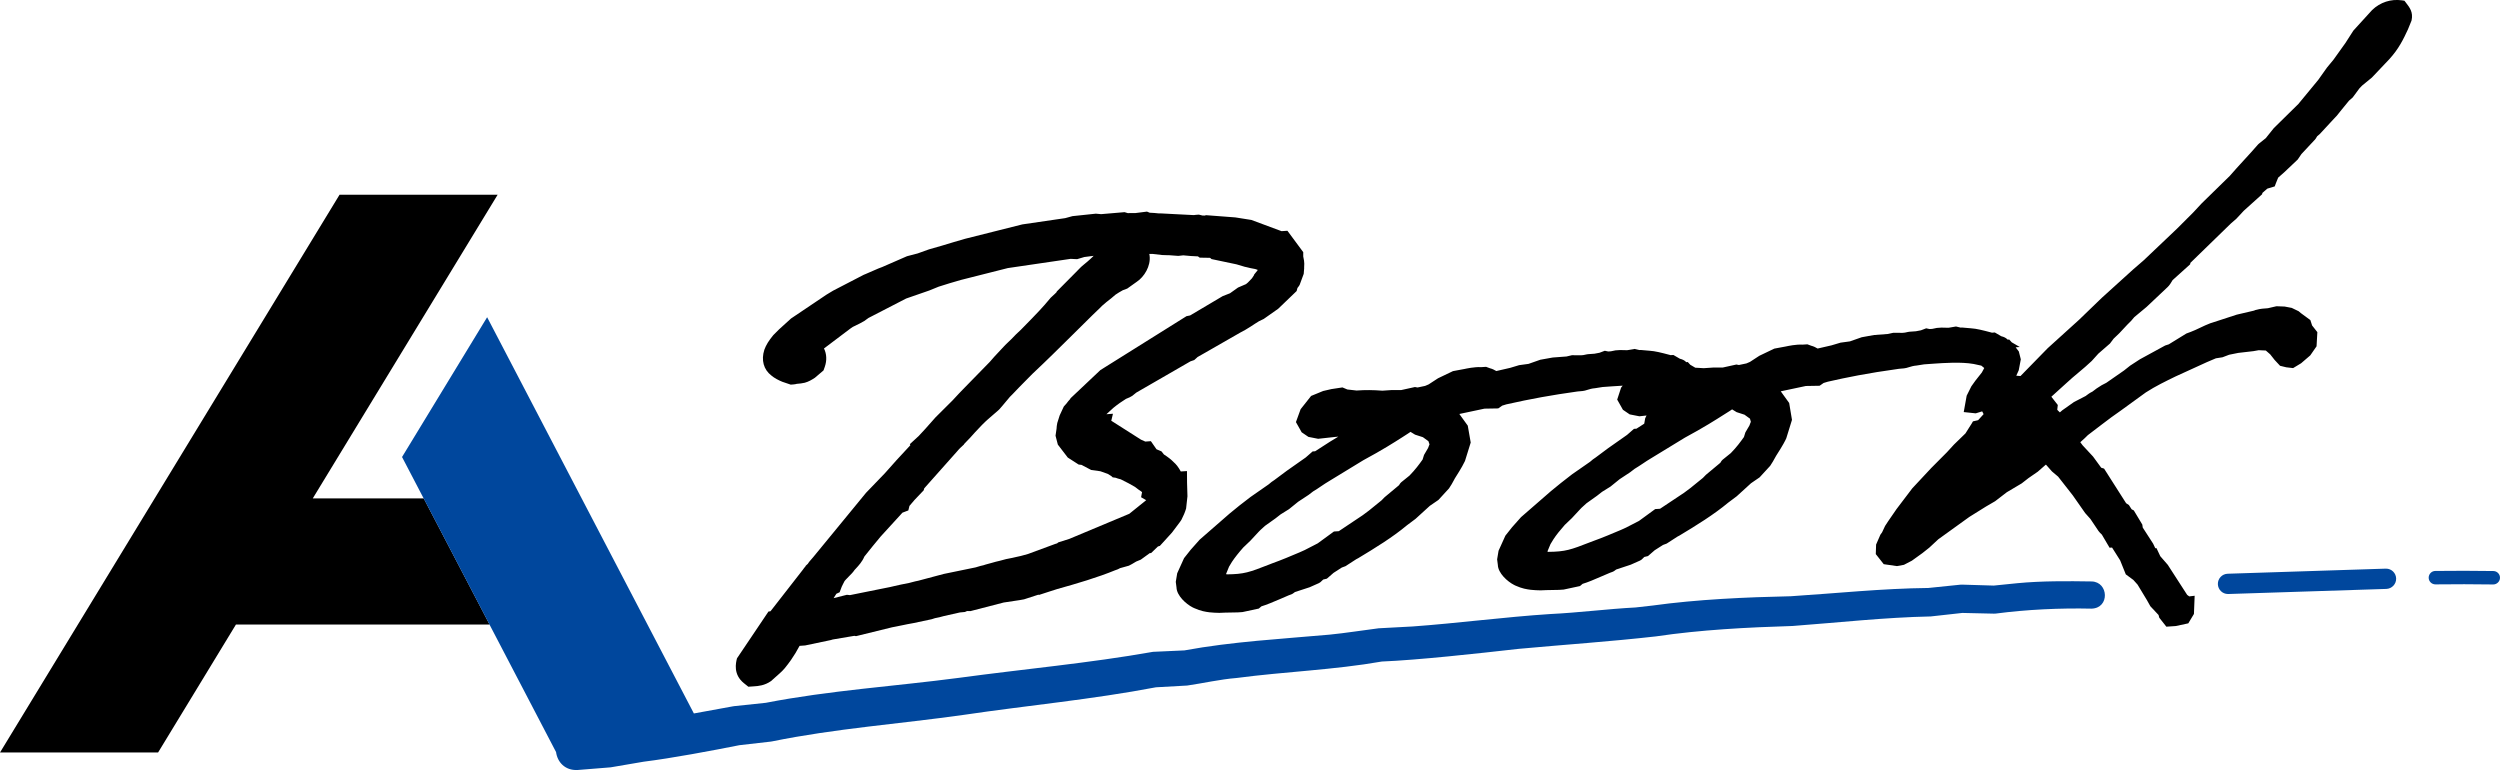
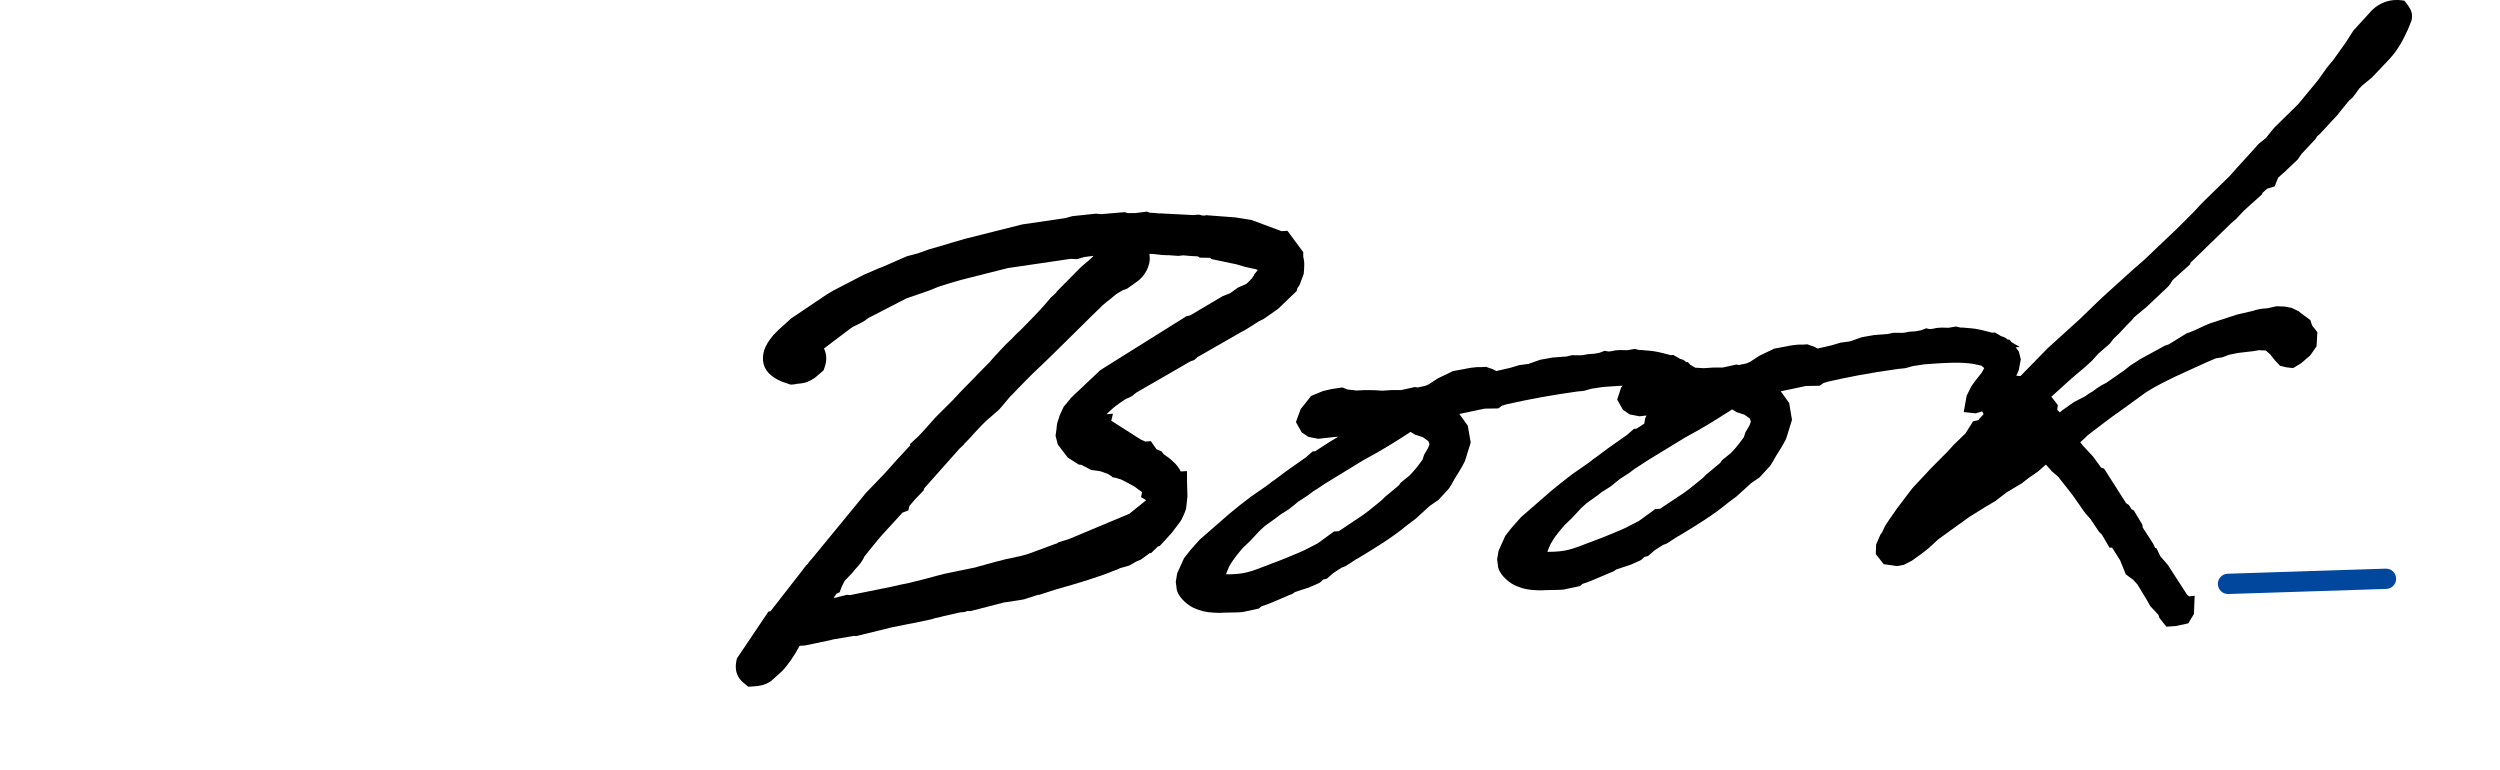
<svg xmlns="http://www.w3.org/2000/svg" version="1.1" x="0px" y="0px" viewBox="0 0 314.39 96.84" style="enable-background:new 0 0 314.39 96.84;" xml:space="preserve">
  <style type="text/css">
	.st0{enable-background:new    ;}
	.st1{fill:#00479D;}
</style>
  <g id="BG">
</g>
  <g id="FOOTER">
</g>
  <g id="MAIN">
</g>
  <g id="SIDE">
</g>
  <g id="HEADER">
    <g class="st0">
      <path d="M302.57,0.35l-0.2-0.26l-0.33-0.05c-1.36-0.19-2.71,0.24-3.73,1.22l-2.36,2.59l-1,1.56l-1.51,2.11l-0.81,0.98l-1.1,1.55    l-2.5,3.03l-3.09,3.04l-1.01,1.26l-0.85,0.68l-0.11,0.1c-0.57,0.66-1.18,1.33-1.79,1.99c-0.62,0.68-1.24,1.35-1.77,1.97l-3.1,3.03    c-0.29,0.26-0.63,0.63-0.96,0.99c-0.19,0.21-0.37,0.41-0.53,0.57l-2.04,2.04l-4.19,3.98l-1.34,1.16l-3.92,3.55l-2.88,2.78    l-3.94,3.57l-3.42,3.5l-0.53-0.04l0.31-0.69l0.26-1.37l-0.25-0.99l-0.4-0.52l0.52-0.04l-1.01-0.59l-0.32-0.35l-0.2,0.01    c-0.19-0.21-0.44-0.34-0.81-0.43l-0.8-0.47l-0.36,0.03l-0.1-0.03c-1.09-0.29-1.86-0.48-2.5-0.52l-1.16-0.1l-0.18,0.01l-0.58-0.14    l-0.94,0.16l-0.89-0.02l-0.58,0.04l-0.58,0.12l-0.33,0.02l-0.43-0.09l-0.66,0.25c-0.12,0.02-0.25,0.04-0.37,0.07    c-0.09,0.02-0.18,0.04-0.26,0.05l-0.83,0.06l-0.18,0.03c-0.26,0.08-0.53,0.1-0.69,0.11l-1.14-0.01L237.41,42l-1.74,0.13    l-1.55,0.28l-1.48,0.52l-1.18,0.16l-1.14,0.34l-1.74,0.4c-0.24-0.14-0.51-0.28-0.8-0.35l-0.49-0.18l-0.62,0.04    c-0.79-0.05-1.81,0.17-2.09,0.23l-1.45,0.27l-1.88,0.9l-1.18,0.77c-0.05,0.03-0.13,0.06-0.21,0.09c-0.08,0.03-0.16,0.07-0.23,0.1    l-0.95,0.2l-0.32-0.06l-1.72,0.38l-1.19,0l-1.19,0.08c-0.37-0.03-0.72-0.05-1.07-0.06l-0.63-0.37l-0.31-0.34l-0.2,0.01    c-0.19-0.21-0.44-0.34-0.8-0.43l-0.81-0.47l-0.36,0.02l-0.1-0.03c-1.09-0.29-1.86-0.48-2.5-0.52l-1.16-0.1l-0.18,0.01l-0.58-0.14    l-0.94,0.16l-0.89-0.02l-0.58,0.04l-0.58,0.12l-0.33,0.02l-0.43-0.09l-0.66,0.25c-0.12,0.02-0.25,0.04-0.37,0.07    c-0.09,0.02-0.18,0.04-0.26,0.05l-0.83,0.06l-0.18,0.03c-0.26,0.08-0.53,0.1-0.69,0.11l-1.14-0.01L197,44.83l-1.74,0.13    l-1.56,0.28l-1.48,0.52l-1.18,0.16l-1.13,0.34l-1.74,0.4c-0.23-0.14-0.51-0.28-0.8-0.35l-0.49-0.18l-0.62,0.04    c-0.83-0.05-1.9,0.19-2.09,0.23l-1.45,0.27l-1.88,0.9l-1.18,0.77c-0.05,0.03-0.13,0.06-0.21,0.09c-0.08,0.03-0.16,0.07-0.24,0.1    l-0.95,0.2l-0.32-0.06l-1.72,0.38l-1.19,0l-1.19,0.08c-1.17-0.09-2.15-0.1-3.24-0.02l-1.16-0.13l-0.62-0.26l-1.39,0.21l-1.04,0.24    l-1.51,0.62l-1.32,1.67l-0.59,1.62l0.72,1.28l0.85,0.58l1.22,0.24l2.19-0.24c0.12-0.01,0.23-0.02,0.35-0.03l-1.04,0.63l-1.88,1.21    l-0.31,0.02l-0.87,0.76l-2.39,1.68l-1.57,1.17c-0.22,0.12-0.45,0.32-0.7,0.53l-2.27,1.58l-1.4,1.08l-1.25,1.02l-3.75,3.27    l-1.13,1.27l-0.84,1.06l-0.86,1.9l-0.18,1.08l0.09,0.7c0.03,1.04,1.21,2.09,2.03,2.51l0.19,0.09c0.87,0.39,1.42,0.46,1.93,0.53    c0.43,0.04,0.84,0.07,1.24,0.07c0.25,0,0.49-0.01,0.73-0.03l1.6-0.03l0.58-0.04l2.05-0.44l0.33-0.28c0.67-0.2,1.41-0.52,2.4-0.94    l1.04-0.45l0.22-0.08c0.2-0.06,0.38-0.18,0.56-0.33l1.84-0.6l1.17-0.52l0.19-0.12c0.06-0.05,0.2-0.18,0.35-0.33l0.46-0.11    l0.84-0.73l1.04-0.67l0.46-0.17l1.36-0.88l0.23-0.12c2.13-1.28,4.36-2.65,6.15-4.15l1.07-0.8l1.8-1.64l1.08-0.74l1.33-1.45    c0.22-0.31,0.46-0.74,0.63-1.06l0.1-0.19c0.93-1.46,1.13-1.89,1.28-2.2l0.72-2.32l-0.37-2.12l-1.06-1.47l3.16-0.67l1.73-0.03    l0.5-0.35l0.52-0.16c3.11-0.7,5.72-1.17,8.95-1.62c0.46-0.03,0.86-0.06,1.2-0.19c0.31-0.1,0.61-0.19,1-0.22l0.95-0.15l1.25-0.09    c0.35-0.02,0.79-0.05,1.28-0.08l-0.2,0.25l-0.49,1.5l0.72,1.28l0.85,0.58l1.22,0.24l0.9-0.1l-0.17,0.35l-0.12,0.68l-0.98,0.63    l-0.31,0.02l-0.87,0.76l-2.39,1.68l-1.57,1.17c-0.21,0.12-0.45,0.32-0.69,0.53l-2.27,1.58l-1.4,1.09l-1.25,1.02l-3.76,3.27    l-1.13,1.27l-0.84,1.06l-0.86,1.9l-0.18,1.08l0.09,0.7c0.03,1.04,1.21,2.09,2.03,2.51l0.18,0.09c0.87,0.39,1.42,0.46,1.93,0.53    c0.42,0.04,0.84,0.07,1.23,0.07c0.25,0,0.49-0.01,0.73-0.03l1.6-0.03l0.58-0.04l2.05-0.44l0.33-0.28c0.68-0.2,1.42-0.52,2.41-0.95    l1.03-0.44l0.22-0.08c0.2-0.06,0.37-0.17,0.56-0.33l1.84-0.61l1.17-0.52l0.19-0.12c0.06-0.05,0.2-0.18,0.34-0.33l0.46-0.11    l0.84-0.73l1.05-0.67l0.46-0.17l1.36-0.88l0.23-0.12c2.12-1.27,4.35-2.65,6.15-4.15l1.07-0.8l1.8-1.64l1.08-0.74l1.33-1.45    c0.22-0.31,0.47-0.76,0.65-1.09l0.09-0.16c0.93-1.45,1.13-1.88,1.28-2.2l0.72-2.33L225,50.68l-1.06-1.47l3.16-0.67l1.73-0.03    l0.5-0.35l0.53-0.16c2.28-0.52,4.95-1.07,8.94-1.62c0.46-0.03,0.86-0.06,1.21-0.19c0.33-0.1,0.61-0.19,1-0.22l0.95-0.15l1.25-0.09    c1.19-0.08,3.4-0.24,4.98,0.04l0.97,0.21l0.37,0.3l-0.3,0.56l-0.82,1.04l-0.5,0.7l-0.59,1.18l-0.37,2.06l1.51,0.16l0.81-0.25    l0.18,0.35l-0.69,0.76l-0.65,0.15l-0.18,0.31c-0.05,0.09-0.15,0.25-0.27,0.42c-0.18,0.27-0.36,0.55-0.49,0.78l-1.45,1.41    l-0.88,0.96l-1.98,1.99l-2.38,2.55l-1.98,2.61l-1.04,1.51l-0.4,0.61l-0.38,0.81l-0.21,0.29l-0.54,1.24l-0.04,1.2l1,1.27l1.66,0.24    l0.88-0.16l1-0.52l1.32-0.95l0.87-0.69l1.13-1.05l3.9-2.81l2.1-1.31l1.15-0.67l1.47-1.13l1.87-1.11l0.86-0.67l1.16-0.8l0.97-0.85    l0.06-0.04l0.76,0.86l0.77,0.65l1.84,2.35l1.56,2.23l0.66,0.74l1.02,1.52c0.12,0.15,0.26,0.32,0.42,0.45l0.97,1.65l0.3-0.02    c0.01,0,0.01,0.01,0.02,0.01l1.01,1.6l0.71,1.76l0.95,0.7l0.53,0.59l1.16,1.92l0.45,0.8l1.03,1.1l0.09,0.34l0.89,1.13l1.18-0.08    l1.58-0.34l0.71-1.18l0.09-2.29L275.31,75c-0.08-0.06-0.18-0.13-0.26-0.19l-2.44-3.78l-0.93-1.07c0,0,0-0.01-0.01-0.01l-0.48-1.02    l-0.15,0.01l-0.27-0.57l-1.31-2.03l-0.05-0.37l-1.07-1.78l-0.21-0.11c-0.02-0.01-0.05-0.02-0.07-0.04l-0.34-0.53l-0.35-0.23    l-2.77-4.35l-0.29-0.09c-0.03-0.01-0.05-0.01-0.07-0.02l-1.03-1.41L261.9,56l-0.29-0.39c0.43-0.38,0.75-0.68,0.95-0.89l1.77-1.35    c0.81-0.64,1.6-1.19,2.35-1.72l3.17-2.3c1.24-0.8,2.51-1.41,3.74-2.01l3.94-1.8l1.13-0.48l0.83-0.13l0.84-0.32l1.14-0.23l1.9-0.22    l0.68-0.12l0.89,0.04l0.55,0.48l0.56,0.71l0.68,0.73l0.78,0.19l0.86,0.1l1.01-0.61l1.15-0.99l0.79-1.14l0.1-1.78l-0.66-0.84    l-0.22-0.68l-1.2-0.88l-0.27-0.23l-0.87-0.42l-0.89-0.17l-1.03-0.04l-1.08,0.25c-0.49,0.03-0.99,0.07-1.4,0.19    c-0.15,0.02-0.26,0.07-0.34,0.11l-2.18,0.51l-1.99,0.65l-1.33,0.43c-0.42,0.16-0.86,0.36-1.29,0.57c-0.4,0.19-0.8,0.38-1.18,0.52    l-0.54,0.2l-2.21,1.36l-0.46,0.15l-3.17,1.73l-1.23,0.8l-0.77,0.61l-2.23,1.55l-0.58,0.3l-0.64,0.41l-0.53,0.4    c-0.34,0.16-0.57,0.34-0.73,0.46c-0.04,0.03-0.08,0.06-0.1,0.08l-1.49,0.77l-1.47,1.04l-0.3,0.26l-0.26-0.25l-0.07-0.09l0.07-0.59    l-0.81-1.04l1.91-1.73c0.47-0.44,1-0.89,1.53-1.33c0.56-0.47,1.11-0.93,1.64-1.44l0.83-0.92l1.46-1.27l0.46-0.61l0.73-0.7l1-1.07    l0.48-0.48l0.39-0.46l1.54-1.28l2.65-2.5c0.21-0.18,0.49-0.63,0.63-0.88l2.2-1.98l0.04-0.19l5.08-4.94l0.69-0.6l0.94-1.01    l2.3-2.07l0.04-0.17l0.62-0.54l0.93-0.28l0.14-0.38c0.08-0.2,0.2-0.53,0.29-0.72l0.76-0.67l1.7-1.61l0.47-0.69l1.57-1.68    c0.15-0.13,0.3-0.35,0.41-0.56l0.34-0.29l1.85-2c0.18-0.16,0.37-0.39,0.63-0.73c0.1-0.12,0.19-0.24,0.28-0.35l0.9-1.1l0.47-0.41    l0.85-1.15l0.33-0.34l1.23-1.01l2.2-2.32c1.21-1.33,1.77-2.53,2.33-3.73l0.42-1.03l0.04-0.11C303.49,1.53,303.04,0.96,302.57,0.35    z M195.36,67.81c0.33-0.51,0.85-1.16,1.42-1.8l0.89-0.85l1.06-1.14c0.02-0.03,0.16-0.18,0.78-0.73l1.32-0.94l0.64-0.5l1.06-0.66    l1.15-0.93l1.32-0.87l0.56-0.43c0.34-0.2,0.68-0.43,1.03-0.66c0.33-0.22,0.65-0.44,0.98-0.63l4.31-2.63    c2.43-1.31,3.86-2.23,4.9-2.89c0.26-0.16,0.49-0.31,0.73-0.46l0.31-0.21l0.57,0.35l0.99,0.32l0.69,0.5    c0.03,0.11,0.06,0.24,0.11,0.4c-0.02,0.05-0.04,0.09-0.06,0.14c-0.05,0.11-0.09,0.21-0.12,0.32l-0.51,0.87l-0.18,0.58    c-0.46,0.64-0.9,1.25-1.65,2.02l-1.04,0.84l-0.13,0.14c-0.06,0.09-0.11,0.17-0.15,0.24l-1.81,1.51l-0.38,0.39    c-0.26,0.21-0.53,0.42-0.79,0.64c-0.52,0.43-1.06,0.87-1.58,1.23l-3.02,2.01l-0.61,0.04l-2.04,1.49l-1.63,0.84l-0.64,0.29    c-1.05,0.44-2.23,0.95-3.46,1.39l-0.37,0.14c-2.5,0.97-3.12,1.21-5.35,1.23l-0.02-0.01l-0.04-0.05l0.38-0.91L195.36,67.81z     M179.77,55.88c-0.02,0.05-0.04,0.09-0.06,0.14c-0.04,0.11-0.09,0.21-0.12,0.32l-0.51,0.87l-0.18,0.58    c-0.45,0.63-0.9,1.25-1.65,2.02l-1.04,0.84l-0.13,0.14c-0.06,0.09-0.11,0.17-0.15,0.23l-1.81,1.51l-0.38,0.39    c-0.26,0.21-0.53,0.42-0.79,0.64c-0.52,0.43-1.06,0.87-1.58,1.23l-3.01,2.01l-0.61,0.04l-2.04,1.49l-1.63,0.84l-0.67,0.3    c-1.04,0.44-2.21,0.94-3.44,1.38l-0.38,0.15c-2.49,0.97-3.11,1.21-5.34,1.23l-0.02-0.01l-0.04-0.05l0.37-0.91l0.37-0.61    c0.33-0.5,0.85-1.16,1.42-1.8l0.89-0.85l1.06-1.14c0.05-0.06,0.23-0.24,0.78-0.73l1.32-0.94l0.64-0.5l1.06-0.66l1.15-0.93    l1.32-0.87l0.56-0.43c0.33-0.19,0.68-0.43,1.02-0.66c0.33-0.22,0.65-0.44,0.98-0.63l4.31-2.63c2.43-1.31,3.85-2.22,4.9-2.89    c0.26-0.17,0.49-0.31,0.73-0.47l0.31-0.21l0.57,0.35l0.99,0.32l0.69,0.5C179.68,55.6,179.72,55.73,179.77,55.88z" />
      <path d="M92.68,82.79c-0.14,0.55-0.51,2.02,0.88,3.13l0.55,0.44l0.71-0.05c0.5-0.03,1.33-0.09,2.14-0.66l1.1-0.98    c0.48-0.42,0.8-0.84,1.03-1.15l0.38-0.52c0.41-0.59,0.75-1.15,1.08-1.78l0.7-0.05l3.24-0.68c0.11-0.03,0.23-0.06,0.23-0.07    l2.72-0.46l0.21,0.04l4.52-1.11c0.41-0.07,0.85-0.16,1.3-0.26c0.44-0.09,0.9-0.19,1.39-0.27l2.31-0.49l0.4-0.13    c0.41-0.07,0.76-0.16,1.1-0.26l2.04-0.46l0.63-0.06l0.28-0.12l0.42,0.01l4.18-1.08l2-0.3l0.56-0.1l1.79-0.58l0.11,0.02l1.26-0.41    l1-0.32c2.51-0.7,5.12-1.47,7.33-2.38l0.01,0c0.22-0.06,0.41-0.16,0.57-0.25l1.11-0.31l0.4-0.21c0.06-0.04,0.13-0.08,0.2-0.12    c0.11-0.06,0.22-0.12,0.32-0.19l0.58-0.24l1.13-0.82l0.17-0.01l0.86-0.83l0.24-0.07l1.52-1.67l1-1.33l0.19-0.28    c0.25-0.48,0.45-0.95,0.59-1.42l0.17-1.54l-0.05-1.71l-0.01-1.46l-0.78,0.05c-0.27-0.51-0.59-0.92-0.9-1.18    c-0.31-0.32-0.69-0.62-1.22-0.96l-0.31-0.39l-0.62-0.26l-0.71-1.02l-0.7,0.05l-0.54-0.24l-3.74-2.38l0.21-0.88l-0.82,0.06    L140,51.3c0.56-0.46,1.09-0.82,1.6-1.14l0.45-0.19l0.34-0.19c0.14-0.1,0.33-0.26,0.51-0.41l6.81-3.93l0.47-0.16l0.27-0.24    c0.05-0.04,0.1-0.09,0.15-0.14c0.37-0.2,0.73-0.41,1.09-0.62c0.42-0.24,0.83-0.48,1.15-0.66l3.14-1.8c0.4-0.21,0.9-0.48,1.28-0.74    l0.55-0.36c0.09-0.05,0.35-0.21,0.51-0.32l0.6-0.29l1.82-1.28l2.32-2.23l0.1-0.38c0.18-0.22,0.25-0.34,0.28-0.4l0.51-1.38    l0.05-0.63c0.01-0.11,0.01-0.2,0.02-0.27c0,0.02,0,0.08-0.01,0.15l-0.01,0l0.02-0.53c-0.01-0.21-0.03-0.51-0.13-0.91l0-0.54    l-1.99-2.69l-0.74,0.05l-3.79-1.41l-2.02-0.32l-3.69-0.28l-0.15,0.05l-0.3-0.01l-0.45-0.11l-0.4,0.03    c-0.08,0.01-0.16,0.02-0.23,0.03l-2.35-0.12l-1.52-0.08c-0.17-0.02-0.34-0.01-0.5-0.01l-0.62-0.06l-0.39-0.02    c-0.06,0-0.11-0.01-0.17-0.01l-0.34-0.14l-1.43,0.18l-0.99,0.01l-0.4-0.12l-2.95,0.25l-0.66-0.06l-2.94,0.31l-0.91,0.25l-5.4,0.79    l-7.2,1.81c-0.96,0.28-1.94,0.56-2.9,0.86l-1.64,0.47l-1.42,0.51l-1.34,0.35l-3.12,1.36c-0.37,0.13-0.59,0.23-0.82,0.33    l-1.29,0.56c-0.07,0.04-0.13,0.06-0.2,0.08l-3.86,2c-0.25,0.14-0.53,0.31-0.83,0.5l-4.46,3l-1.51,1.37l-0.72,0.72    c-0.57,0.69-0.91,1.23-1.13,1.84c-0.42,1.3-0.09,2.5,0.88,3.24c0.39,0.33,0.89,0.59,1.38,0.79l1.06,0.36l0.36-0.03    c0.15-0.01,0.31-0.04,0.39-0.07c0.37-0.03,0.68-0.06,1.01-0.14c0.49-0.13,0.9-0.38,1.27-0.62l1.09-0.93l0.16-0.45    c0.28-0.8,0.24-1.63-0.1-2.31l3.3-2.49c0.1-0.06,0.21-0.13,0.32-0.22c0.77-0.36,1.11-0.55,1.44-0.74l0.29-0.21    c0.14-0.12,0.31-0.23,0.64-0.38l4.34-2.24l2.91-1.01l1.18-0.48c0.91-0.3,1.87-0.58,2.81-0.85l5.89-1.49l7.9-1.16l0.81,0.04    l0.91-0.27l1.17-0.15l-0.16,0.16c-0.01,0.01-0.34,0.33-0.59,0.54l-0.72,0.6l-0.2,0.19c-0.14,0.16-0.27,0.28-0.6,0.61l-2.37,2.39    l-0.02,0.08c-0.07,0.06-0.14,0.13-0.21,0.21l-0.52,0.48l-0.4,0.47c-0.5,0.6-1.11,1.29-3.36,3.57c-0.35,0.3-0.84,0.8-1.21,1.19    l-0.75,0.72c-1.18,1.23-1.84,1.99-1.95,2.13l-3.36,3.44c-0.31,0.32-0.67,0.69-1.33,1.41l-2.13,2.12l-0.95,1.07    c-0.11,0.11-0.21,0.23-0.3,0.34l-0.86,0.93l-1.12,1.03l0.06,0.14c-1.28,1.36-2.31,2.5-3.2,3.52l-2.37,2.46l-6.65,8.1l-0.38,0.44    c-0.08,0.09-0.19,0.22-0.29,0.39l-0.26,0.24l-0.07,0.13c-0.08,0.08-0.18,0.19-0.27,0.34l-4.02,5.16c-0.03,0.03-0.06,0.07-0.09,0.1    l-0.24,0.03L92.68,82.79z M158.15,33.99l-0.43,0.53l-0.03,0.1c-0.08,0.11-0.17,0.24-0.25,0.38l-0.51,0.53    c-0.12,0.1-0.16,0.14-0.24,0.2l-1,0.43l-1.01,0.72l-0.92,0.36l-4.1,2.43l-0.45,0.09l-10.83,6.78l-3.75,3.54l-0.05,0.1    c-0.19,0.2-0.34,0.4-0.46,0.56l-0.34,0.38l-0.52,1.12l-0.3,0.95c-0.07,0.28-0.07,0.49-0.09,0.71l-0.13,0.89l0.29,1.12l1.25,1.63    l1.37,0.88l0.35,0.04l1.22,0.64l1.07,0.15c0.03,0.01,0.07,0.01,0.11,0.02c0.43,0.16,0.7,0.26,0.9,0.32l0.44,0.27l0.19,0.17    l0.37,0.05c0.16,0.06,0.35,0.13,0.65,0.2c0.7,0.34,1.33,0.68,1.78,0.95l0.46,0.35c0.15,0.09,0.3,0.2,0.43,0.31l-0.12,0.64    l0.64,0.37l-2.12,1.71l-7.55,3.16l-1.39,0.44l-0.14,0.12c-0.16,0.04-0.32,0.1-0.53,0.18l-3.14,1.16    c-0.68,0.21-1.17,0.31-1.55,0.39c-0.2,0.04-0.38,0.08-0.39,0.09c-0.55,0.09-1.09,0.22-1.59,0.37c-0.34,0.07-0.69,0.17-1.04,0.27    c-0.24,0.07-0.47,0.14-0.77,0.21l-0.24,0.08c-0.25,0.05-0.51,0.12-0.76,0.2c-0.1,0.03-0.19,0.06-0.23,0.07l-4.03,0.83l-3.19,0.85    c-0.24,0.04-0.5,0.11-0.77,0.18c-0.15,0.04-0.31,0.09-0.42,0.11l-0.97,0.19c-0.27,0.05-0.57,0.12-0.85,0.19    c-0.17,0.04-0.33,0.09-0.47,0.11l-5.11,1.03l-0.39-0.04l-1.67,0.42l0.35-0.55l0.41-0.19l0.26-0.69c0.04-0.1,0.09-0.19,0.14-0.29    c0.07-0.13,0.14-0.27,0.2-0.39l0.02-0.04c0.12-0.15,0.23-0.26,0.32-0.35l0.26-0.27c0.22-0.22,0.47-0.46,0.69-0.79l0.16-0.17    c0.34-0.37,0.79-0.85,1.06-1.5c0.72-0.92,1.34-1.66,2.05-2.52l2.74-3l0.74-0.28l0.14-0.57l0.64-0.75l1.15-1.21l0.07-0.25l4.18-4.7    c0.15-0.18,0.26-0.3,0.36-0.39l0.46-0.43l0.01-0.05c0.53-0.53,1.01-1.05,1.4-1.5c0.63-0.68,1.12-1.19,1.61-1.62l1.26-1.09    l0.15-0.14c0.25-0.27,0.51-0.59,0.77-0.9c0.21-0.26,0.42-0.52,0.57-0.68l0.34-0.34c0.28-0.31,1.14-1.19,2.49-2.55    c1.94-1.82,3.31-3.19,4.96-4.82l2.59-2.56c0.18-0.18,0.37-0.37,0.57-0.55c0.23-0.22,0.47-0.44,0.63-0.62    c0.26-0.25,0.8-0.67,1.17-0.96l0.53-0.45c0.16-0.12,0.69-0.44,0.92-0.56l0.56-0.21l1.22-0.87c0.9-0.6,1.76-1.95,1.59-3.28    c-0.01-0.07-0.02-0.14-0.04-0.21c0.13,0,0.27,0,0.4,0l1.21,0.14l0.59,0.02c0.08,0,0.16,0,0.24,0l1.21,0.09    c0.17-0.01,0.35-0.04,0.53-0.06c0.03,0,0.06-0.01,0.09-0.01c0.58,0.07,1.31,0.11,1.85,0.13l0.22,0.16l1.19,0.02l0.07,0    c0.02,0.01,0.05,0.01,0.07,0.02l0.16,0.14l3.14,0.66l1.11,0.33l0.02,0c0.01,0,0.01,0,0.02,0l0.58,0.14    c0.06,0.01,0.13,0.02,0.2,0.04c0.14,0.03,0.28,0.06,0.42,0.08l0.3,0.1C158.16,33.96,158.15,33.98,158.15,33.99z" />
    </g>
    <g>
-       <path class="st1" d="M313.54,73.5C313.53,73.5,313.53,73.5,313.54,73.5l-3.64-0.03l-3.63,0.02c0,0,0,0,0,0    c-0.47,0-0.85-0.38-0.85-0.84c0-0.47,0.38-0.85,0.84-0.85l3.64-0.02l3.65,0.03c0.47,0,0.85,0.39,0.84,0.86    C314.38,73.12,314,73.5,313.54,73.5z" />
      <path class="st1" d="M280.18,74.7c-0.69,0-1.25-0.55-1.27-1.24c-0.02-0.7,0.53-1.29,1.24-1.31l19.87-0.64c0.01,0,0.02,0,0.04,0    c0.69,0,1.25,0.55,1.27,1.24c0.02,0.7-0.54,1.29-1.24,1.31l-19.87,0.64C280.2,74.7,280.19,74.7,280.18,74.7z" />
    </g>
    <g>
-       <polygon points="39.33,62.68 62.58,24.49 42.7,24.49 0,94.63 19.88,94.63 29.67,78.54 61.57,78.54 53.29,62.68   " />
-       <path class="st1" d="M263.04,73.12c-3.04-0.05-6.32-0.07-9.34,0.22l-2.97,0.3c-0.2-0.01-3.99-0.12-3.99-0.12    c-0.08,0-0.16,0-0.24,0.01l-4,0.41c-5.79,0.06-11.65,0.68-17.29,1.04c-5.62,0.12-11.75,0.39-17.39,1.17l-2.13,0.24    c-3.58,0.19-7.2,0.66-10.77,0.83c-5.68,0.37-11.59,1.15-17.26,1.56l-4.29,0.23c-2.06,0.26-4.15,0.6-6.18,0.8    c-6.04,0.54-12.23,0.87-18.24,1.98c-0.67,0.03-3.95,0.18-3.95,0.18c-7.99,1.42-16.32,2.17-24.4,3.27    c-8.12,1.07-16.26,1.58-24.29,3.14c-0.14,0.02-3.98,0.42-3.98,0.42c-0.06,0.01-0.13,0.02-0.19,0.03    c-1.21,0.23-3.11,0.57-4.88,0.89l-26-49.83l-10.7,17.58l2.72,5.21l8.28,15.86l8.37,16.04c0.16,1.22,1.1,2.34,2.72,2.25    c0.03,0,4.08-0.33,4.1-0.33c0.07-0.01,0.13-0.01,0.2-0.03c0,0,3.98-0.68,3.98-0.68c3.59-0.45,8.49-1.37,12.06-2.08    c0.21-0.02,3.94-0.45,3.94-0.45c0.07-0.01,0.1-0.01,0.18-0.03c7.94-1.62,16.08-2.2,24.07-3.33c8.11-1.2,16.11-1.93,24.19-3.47    c0.27-0.02,3.93-0.22,3.93-0.22c2.07-0.3,4.11-0.78,6.21-0.95c6.06-0.8,12.23-1.01,18.27-2.07c4.59-0.19,11.95-1,17.17-1.59    c5.73-0.53,11.56-0.92,17.29-1.57c5.67-0.84,11.44-1.13,17.19-1.31c5.91-0.44,11.58-1.08,17.38-1.2c0.01,0,3.35-0.37,3.97-0.44    c0.24,0.01,3.97,0.09,3.97,0.09c0.08,0,0.15,0,0.23-0.01c3.9-0.51,8.1-0.71,12.04-0.62C265.34,76.48,265.18,73.18,263.04,73.12z" />
-     </g>
+       </g>
    <g class="st0">
      <g>
        <path class="st1" d="M78.16,56.64l-0.02,0.03C78.15,56.66,78.15,56.65,78.16,56.64z M88.01,52.17L88.01,52.17     C88.01,52.17,88.01,52.17,88.01,52.17z M90.74,32.96C90.74,32.96,90.74,32.96,90.74,32.96L90.74,32.96z" />
      </g>
      <g>
        <path d="M115.79,54.5c-0.03,0.03-0.07,0.07-0.11,0.12L115.79,54.5z" />
      </g>
    </g>
  </g>
</svg>